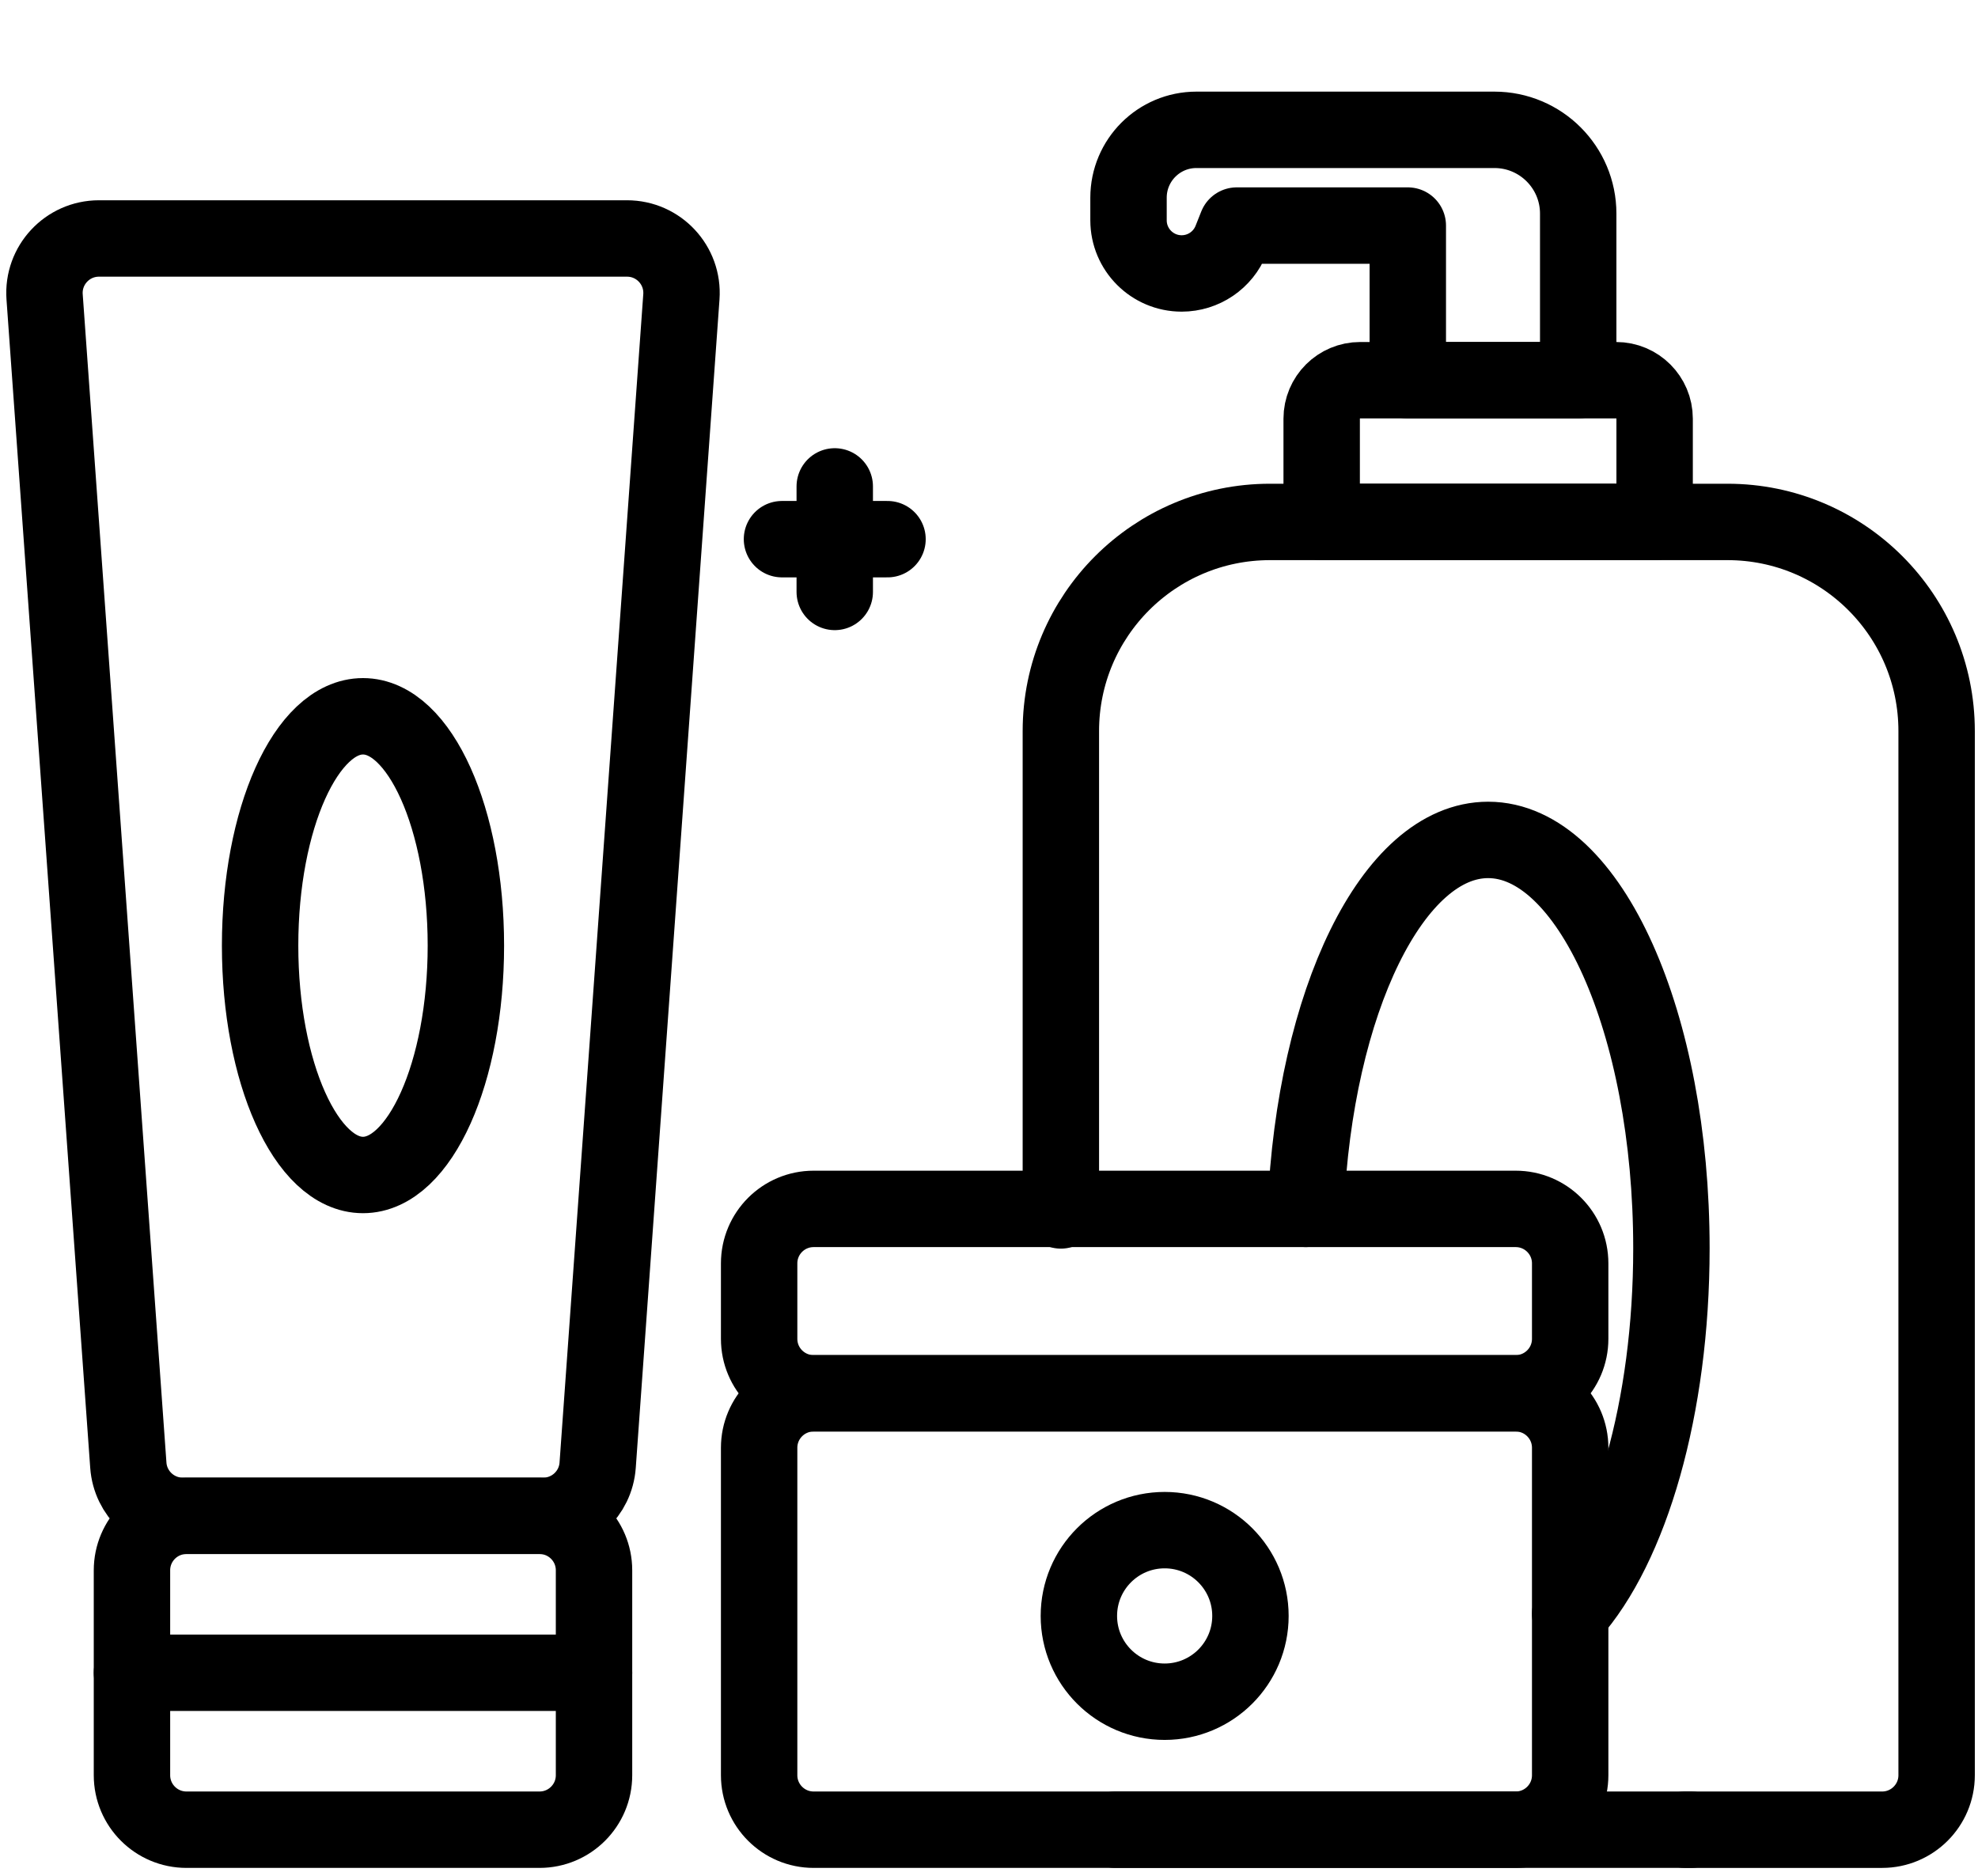
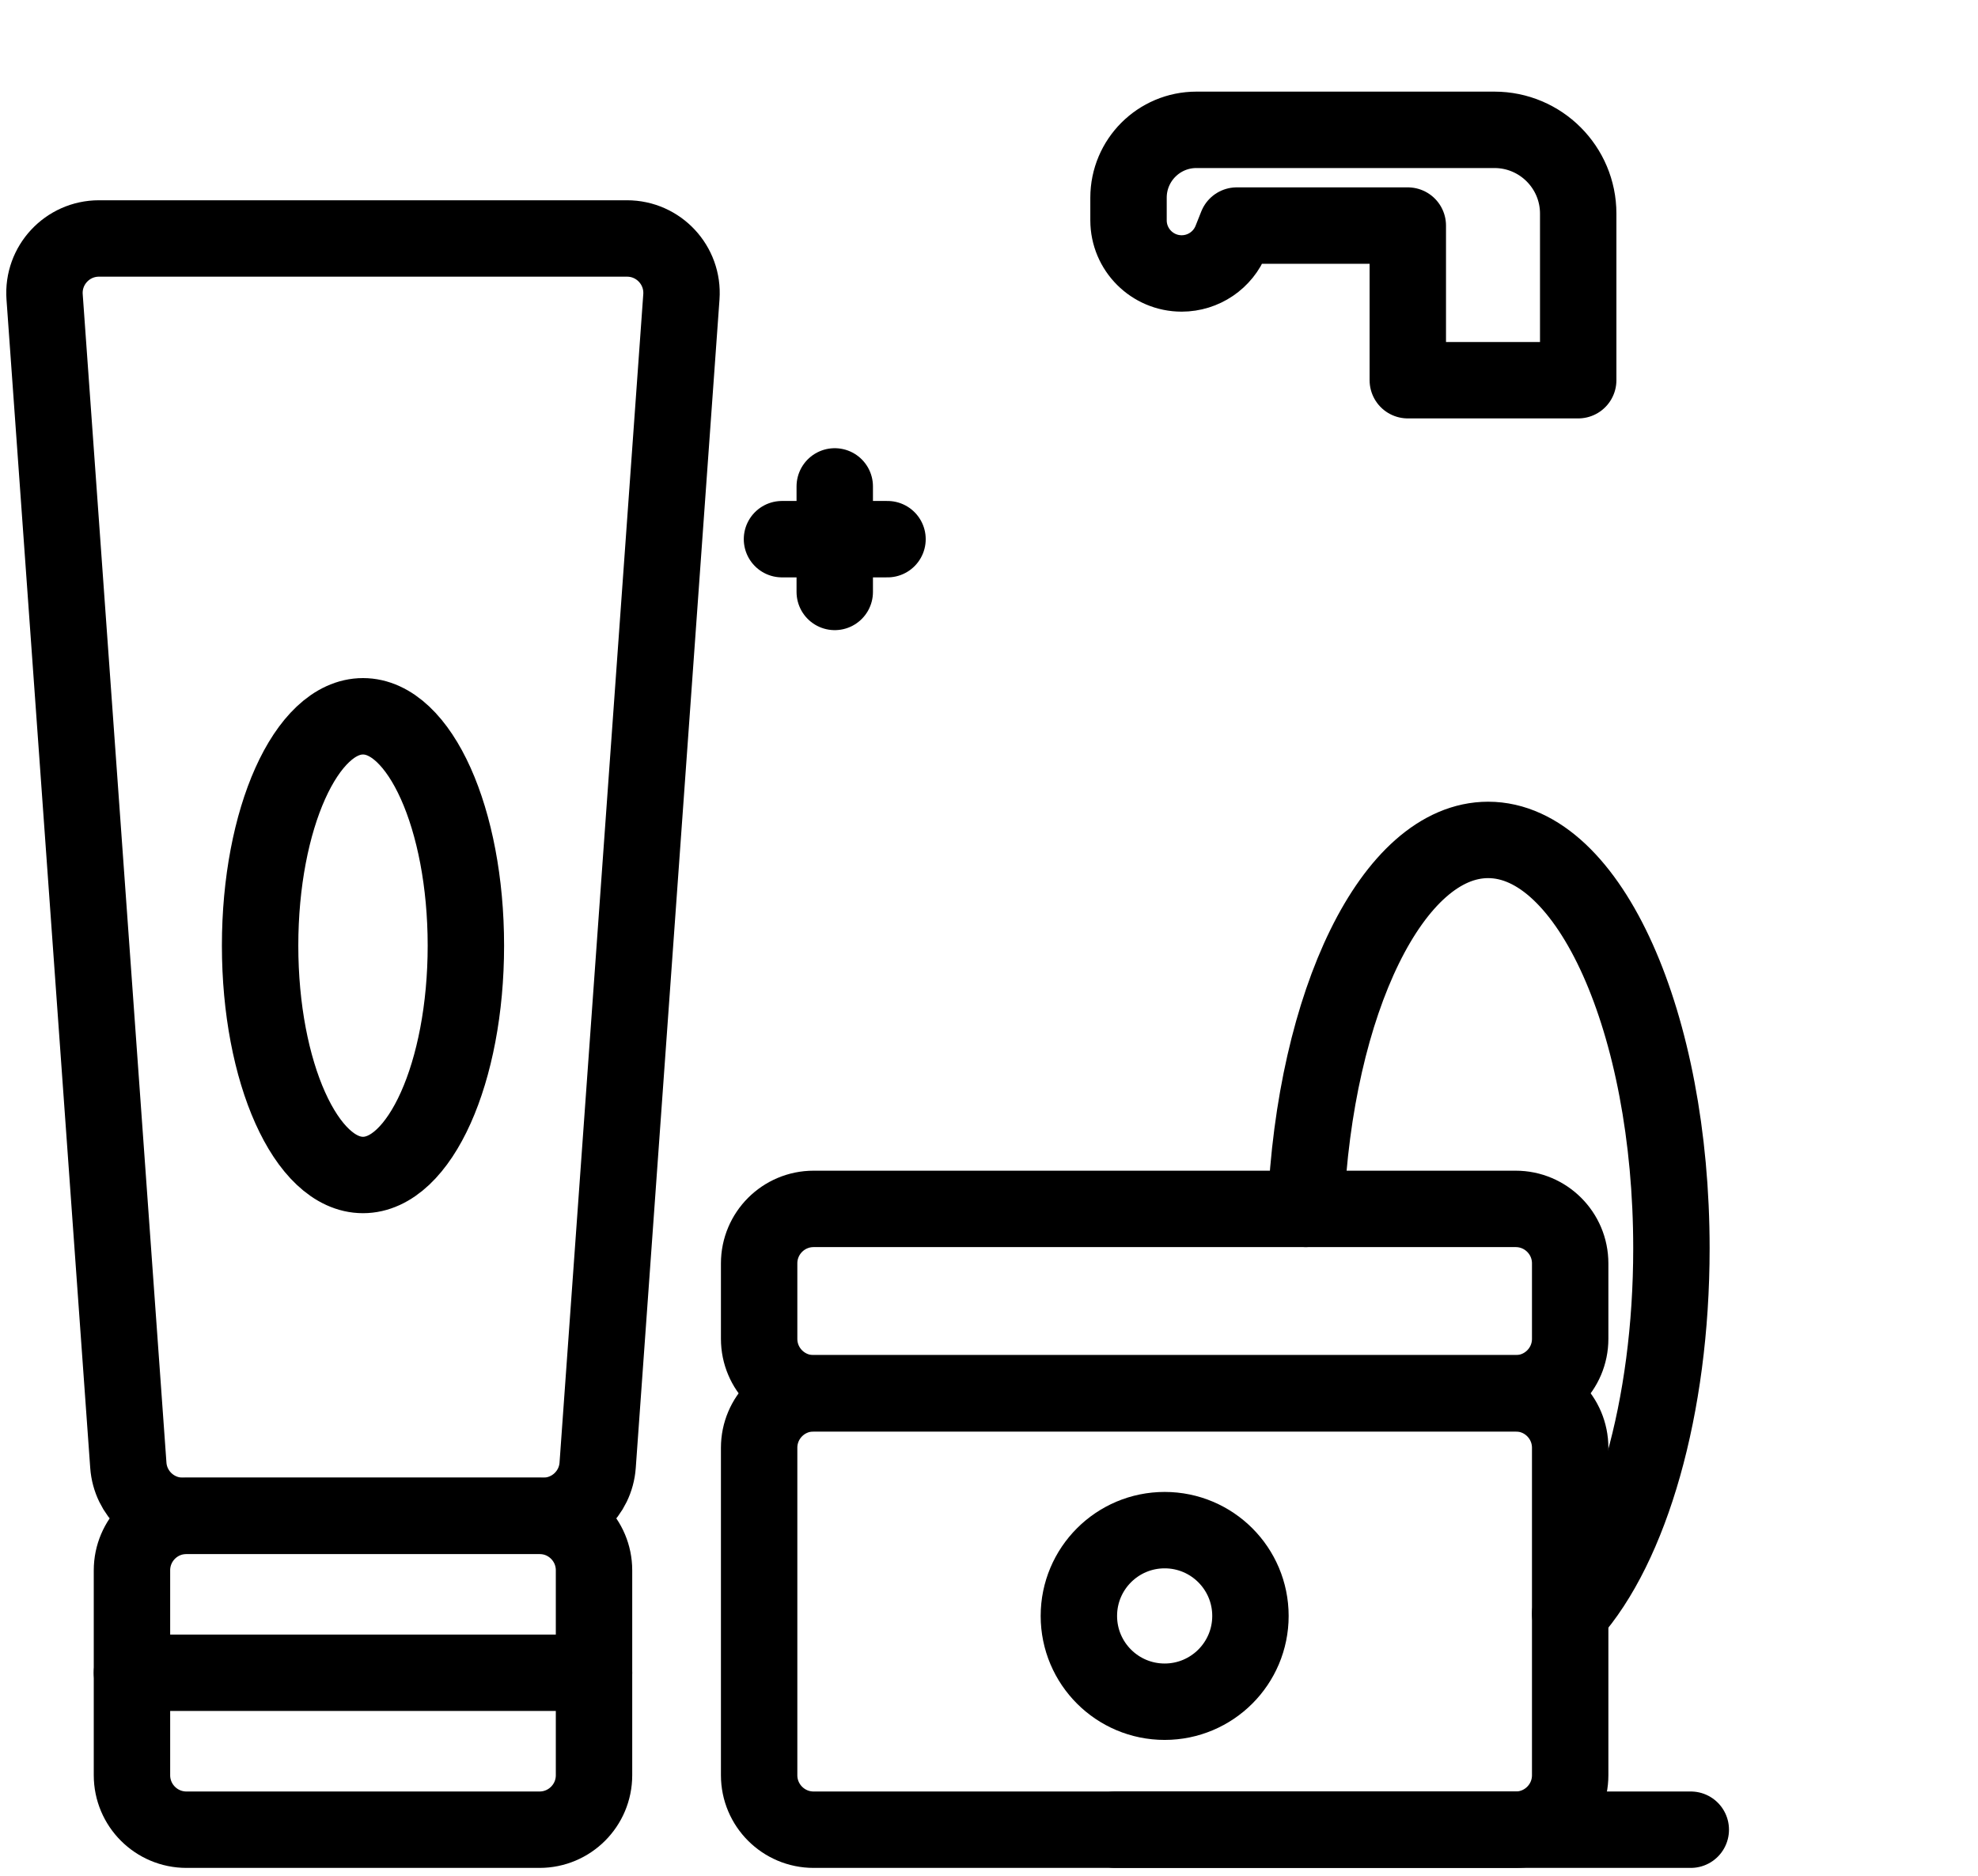
<svg xmlns="http://www.w3.org/2000/svg" width="233" height="221" viewBox="0 0 233 221" fill="none">
  <path d="M63.555 215.523H21.963C18.418 215.523 15.545 212.65 15.545 209.105V184.971C15.545 181.426 18.418 178.553 21.963 178.553H63.555C67.1 178.553 69.973 181.426 69.973 184.971V209.105C69.973 212.65 67.1 215.523 63.555 215.523Z" stroke="black" stroke-width="9" stroke-miterlimit="10" stroke-linecap="round" stroke-linejoin="round" />
  <path d="M36.011 28.09H11.656C7.931 28.09 4.988 31.252 5.254 34.967L15.117 172.593C15.358 175.951 18.153 178.552 21.519 178.552H63.999C67.366 178.552 70.16 175.951 70.401 172.593L80.264 34.967C80.53 31.251 77.588 28.09 73.862 28.09H36.011Z" stroke="black" stroke-width="9" stroke-miterlimit="10" stroke-linecap="round" stroke-linejoin="round" />
  <path d="M199.167 215.523H178.543H131.382" stroke="black" stroke-width="9" stroke-miterlimit="10" stroke-linecap="round" stroke-linejoin="round" />
-   <path d="M124.965 142.578L124.965 86.114C124.965 72.508 135.993 61.48 149.599 61.48H203.492C217.098 61.48 228.126 72.508 228.126 86.114V209.106C228.126 212.649 225.251 215.524 221.708 215.524H198.498" stroke="black" stroke-width="9" stroke-miterlimit="10" stroke-linecap="round" stroke-linejoin="round" />
-   <path d="M190.377 44.785H160.219C157.716 44.785 155.688 46.813 155.688 49.316V61.479H194.908V49.316C194.908 46.813 192.879 44.785 190.377 44.785Z" stroke="black" stroke-width="9" stroke-miterlimit="10" stroke-linecap="round" stroke-linejoin="round" />
  <path d="M178.542 215.523H95.841C92.297 215.523 89.423 212.65 89.423 209.105V170.538C89.423 166.994 92.297 164.12 95.841 164.12H178.542C182.087 164.12 184.96 166.994 184.96 170.538V209.105C184.961 212.65 182.087 215.523 178.542 215.523Z" stroke="black" stroke-width="9" stroke-miterlimit="10" stroke-linecap="round" stroke-linejoin="round" />
  <path d="M178.542 142.398H95.841C92.297 142.398 89.423 145.271 89.423 148.816V157.702C89.423 161.247 92.297 164.12 95.841 164.12H178.542C182.087 164.12 184.96 161.247 184.96 157.702V148.816C184.961 145.271 182.087 142.398 178.542 142.398Z" stroke="black" stroke-width="9" stroke-miterlimit="10" stroke-linecap="round" stroke-linejoin="round" />
  <path d="M165.833 44.785H185.906V25.163C185.906 19.712 181.487 15.293 176.035 15.293H140.93C136.515 15.293 132.935 18.872 132.935 23.288V25.949C132.935 29.407 135.738 32.21 139.196 32.21C141.761 32.21 144.066 30.645 145.014 28.262L145.687 26.57H165.833V44.785H165.833Z" stroke="black" stroke-width="9" stroke-miterlimit="10" stroke-linecap="round" stroke-linejoin="round" />
  <path d="M15.545 197.038H69.973" stroke="black" stroke-width="9" stroke-miterlimit="10" stroke-linecap="round" stroke-linejoin="round" />
  <path d="M98.33 69.725V57.294" stroke="black" stroke-width="9" stroke-miterlimit="10" stroke-linecap="round" stroke-linejoin="round" />
  <path d="M104.545 63.51H92.114" stroke="black" stroke-width="9" stroke-miterlimit="10" stroke-linecap="round" stroke-linejoin="round" />
  <path d="M153.815 142.396C154.864 118.009 164.08 98.935 175.296 98.935C187.221 98.935 196.886 120.48 196.886 147.051C196.886 165.882 192.033 182.189 184.961 190.091" stroke="black" stroke-width="9" stroke-miterlimit="10" stroke-linecap="round" stroke-linejoin="round" />
-   <path d="M42.759 138.404C49.453 138.404 54.879 126.309 54.879 111.388C54.879 96.468 49.453 84.373 42.759 84.373C36.065 84.373 30.639 96.468 30.639 111.388C30.639 126.309 36.065 138.404 42.759 138.404Z" stroke="black" stroke-width="9" stroke-miterlimit="10" stroke-linecap="round" stroke-linejoin="round" />
+   <path d="M42.759 138.404C49.453 138.404 54.879 126.309 54.879 111.388C54.879 96.468 49.453 84.373 42.759 84.373C36.065 84.373 30.639 96.468 30.639 111.388C30.639 126.309 36.065 138.404 42.759 138.404" stroke="black" stroke-width="9" stroke-miterlimit="10" stroke-linecap="round" stroke-linejoin="round" />
  <path d="M137.192 200.448C142.773 200.448 147.297 195.924 147.297 190.343C147.297 184.762 142.773 180.238 137.192 180.238C131.611 180.238 127.087 184.762 127.087 190.343C127.087 195.924 131.611 200.448 137.192 200.448Z" stroke="black" stroke-width="9" stroke-miterlimit="10" stroke-linecap="round" stroke-linejoin="round" />
</svg>